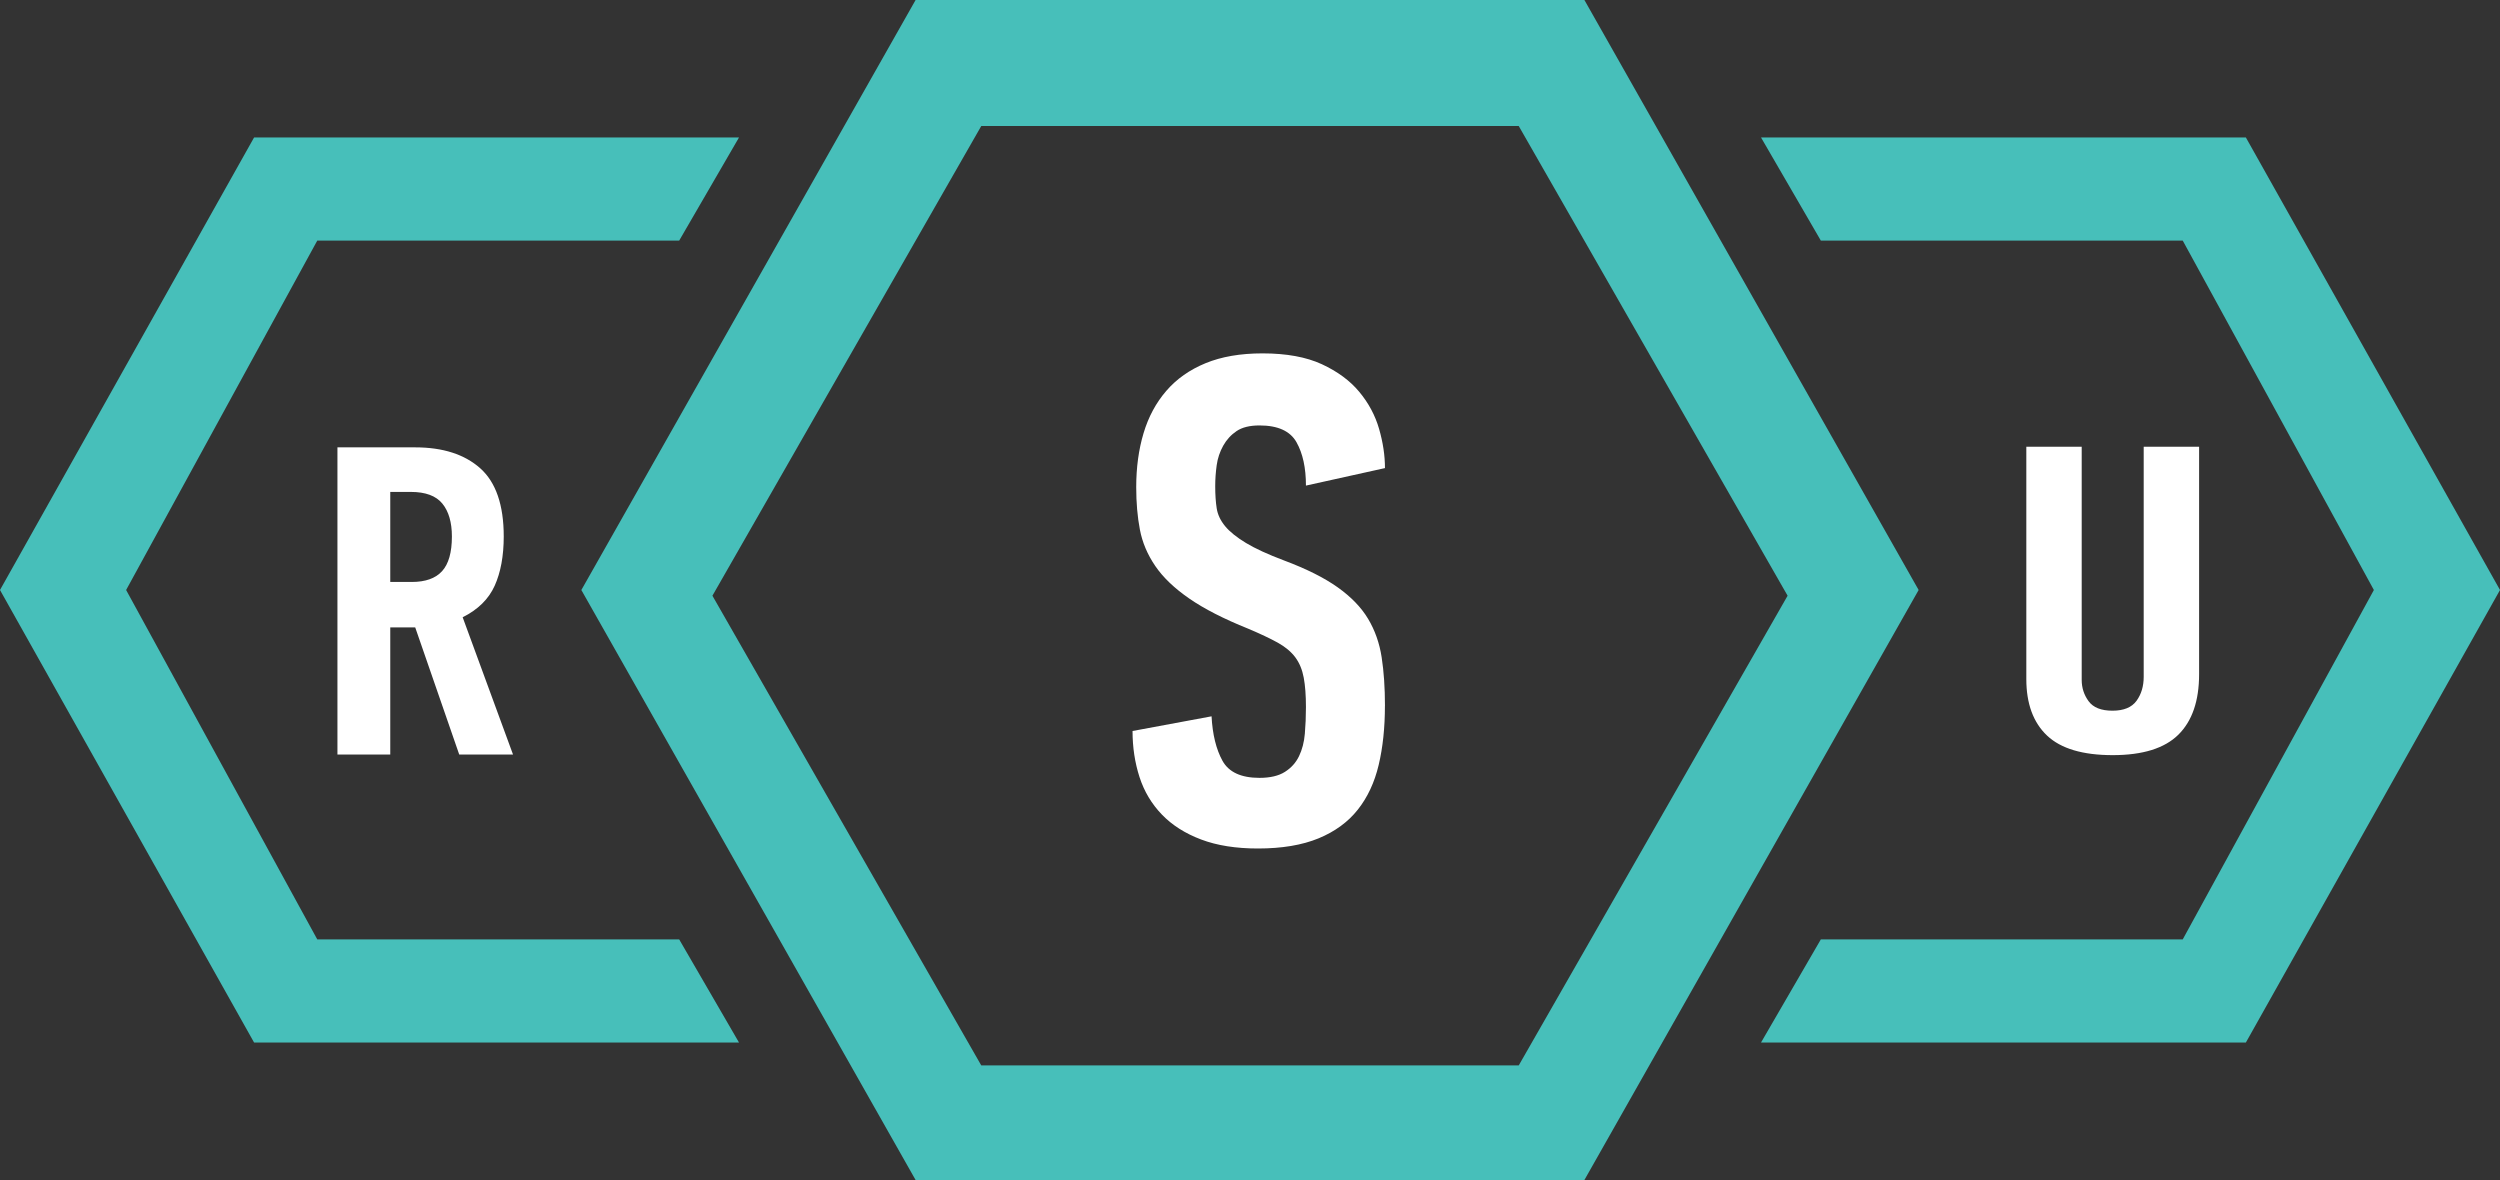
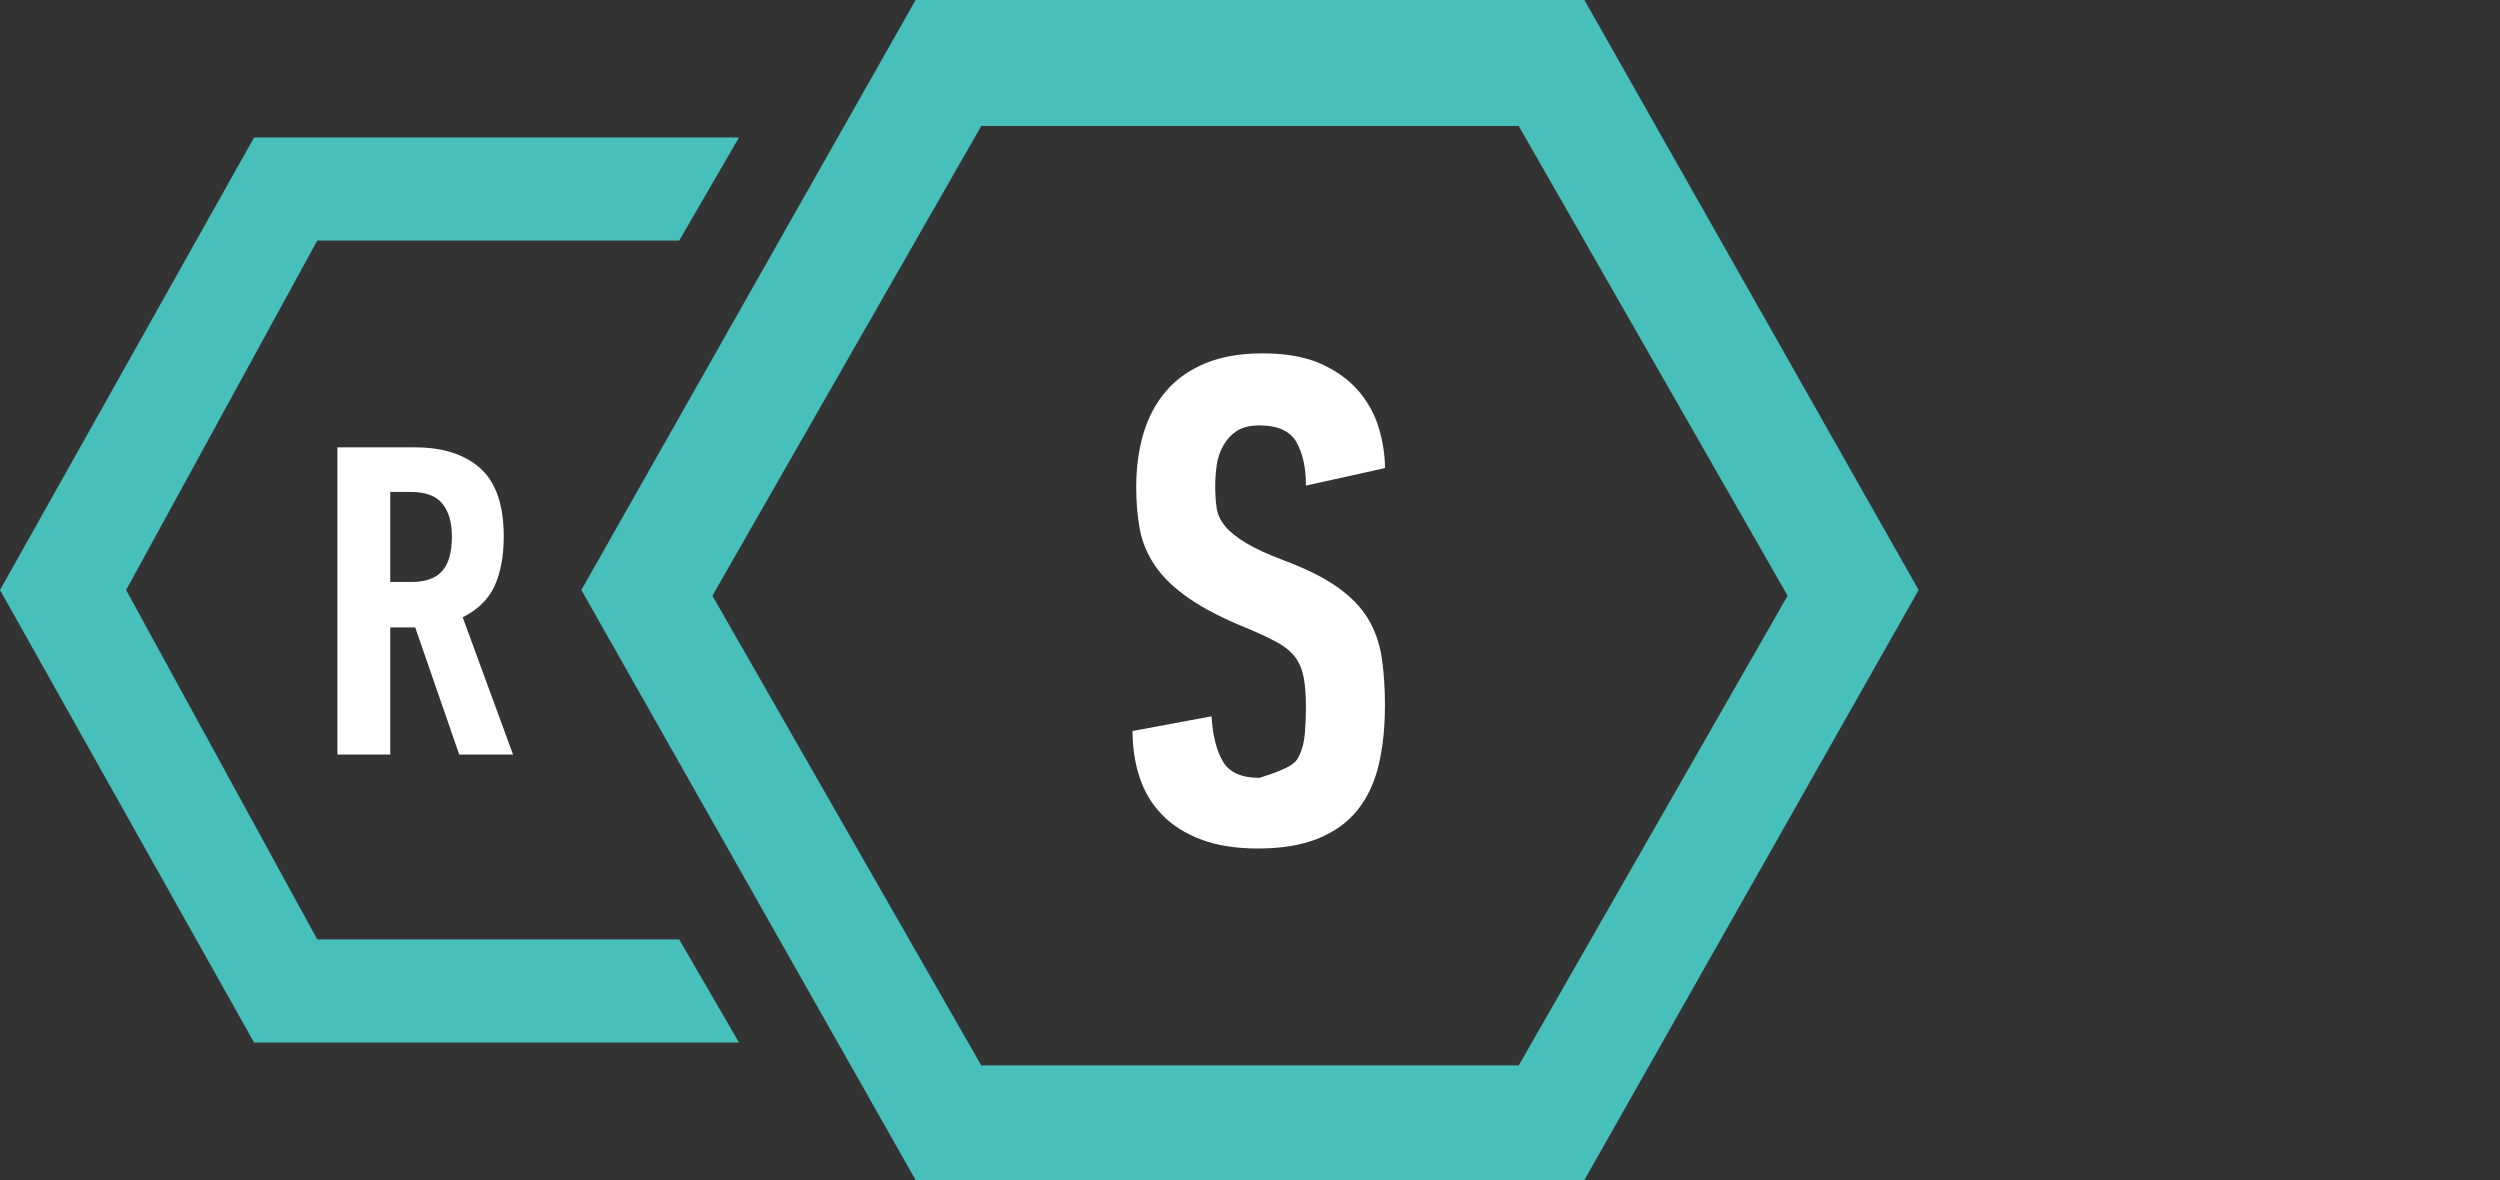
<svg xmlns="http://www.w3.org/2000/svg" width="125" height="59" viewBox="0 0 125 59" fill="none">
  <rect x="0" y="0" width="125" height="59" fill="#333333" stroke="none" />
  <g clip-path="url(#clip0_157_2)">
    <path d="M29.068 29.5L45.78 0H79.22L95.932 29.5L79.22 59H45.78L29.067 29.5H29.068ZM49.063 6.301L35.621 29.786L49.063 53.271H75.937L89.38 29.786L75.937 6.301H49.063Z" fill="#47BFBA" />
    <path d="M33.96 46.971H15.864L6.306 29.5L15.864 12.029H33.96L36.95 6.874H12.704L0 29.5L12.704 52.126H36.95L33.96 46.971Z" fill="#47BFBA" />
-     <path d="M112.294 6.874H88.051L91.041 12.029H109.136L118.694 29.5L109.136 46.971H91.041L88.051 52.126H112.294L125 29.5L112.294 6.874Z" fill="#47BFBA" />
-     <path d="M109.955 22.337V33.709C109.955 35.044 109.609 36.051 108.919 36.734C108.229 37.416 107.134 37.757 105.635 37.757C104.137 37.757 103.042 37.431 102.352 36.778C101.662 36.125 101.316 35.182 101.316 33.952V22.337H104.085V33.995C104.085 34.392 104.2 34.746 104.431 35.062C104.662 35.377 105.059 35.535 105.622 35.535C106.186 35.535 106.587 35.37 106.827 35.04C107.066 34.71 107.185 34.311 107.185 33.841V22.337H109.953H109.955Z" fill="white" />
-     <path d="M69.246 35.291C69.246 36.387 69.142 37.372 68.934 38.247C68.727 39.121 68.379 39.867 67.889 40.484C67.4 41.102 66.745 41.58 65.927 41.918C65.106 42.255 64.099 42.425 62.9 42.425C61.8 42.425 60.851 42.276 60.057 41.975C59.261 41.675 58.607 41.26 58.094 40.728C57.582 40.196 57.208 39.572 56.975 38.852C56.743 38.133 56.627 37.366 56.627 36.55L60.578 35.816C60.626 36.725 60.808 37.465 61.122 38.036C61.437 38.607 62.054 38.893 62.974 38.893C63.507 38.893 63.93 38.794 64.244 38.595C64.559 38.396 64.794 38.135 64.952 37.808C65.109 37.481 65.206 37.108 65.242 36.686C65.278 36.266 65.297 35.822 65.297 35.355C65.297 34.771 65.261 34.282 65.187 33.885C65.114 33.488 64.974 33.15 64.767 32.869C64.559 32.589 64.267 32.345 63.889 32.134C63.511 31.925 63.017 31.691 62.408 31.434C61.187 30.943 60.207 30.442 59.463 29.927C58.72 29.414 58.152 28.871 57.762 28.298C57.372 27.726 57.115 27.12 56.994 26.478C56.871 25.836 56.811 25.13 56.811 24.358C56.811 23.377 56.933 22.478 57.177 21.662C57.421 20.843 57.801 20.139 58.315 19.543C58.828 18.948 59.483 18.487 60.278 18.16C61.072 17.833 62.019 17.669 63.121 17.669C64.32 17.669 65.31 17.849 66.093 18.211C66.875 18.573 67.499 19.033 67.964 19.593C68.429 20.152 68.76 20.769 68.955 21.447C69.15 22.124 69.248 22.776 69.248 23.405L65.297 24.28C65.297 23.393 65.14 22.671 64.825 22.112C64.51 21.553 63.894 21.272 62.975 21.272C62.491 21.272 62.11 21.365 61.831 21.553C61.553 21.74 61.329 21.984 61.16 22.286C60.991 22.59 60.881 22.915 60.834 23.265C60.785 23.616 60.761 23.964 60.761 24.315C60.761 24.734 60.786 25.101 60.835 25.416C60.884 25.731 61.024 26.027 61.255 26.308C61.486 26.588 61.834 26.867 62.298 27.148C62.761 27.428 63.395 27.719 64.2 28.022C65.322 28.442 66.217 28.891 66.888 29.369C67.558 29.847 68.065 30.372 68.406 30.943C68.747 31.514 68.974 32.154 69.083 32.866C69.193 33.578 69.248 34.388 69.248 35.297L69.246 35.291Z" fill="white" />
+     <path d="M69.246 35.291C69.246 36.387 69.142 37.372 68.934 38.247C68.727 39.121 68.379 39.867 67.889 40.484C67.4 41.102 66.745 41.58 65.927 41.918C65.106 42.255 64.099 42.425 62.9 42.425C61.8 42.425 60.851 42.276 60.057 41.975C59.261 41.675 58.607 41.26 58.094 40.728C57.582 40.196 57.208 39.572 56.975 38.852C56.743 38.133 56.627 37.366 56.627 36.55L60.578 35.816C60.626 36.725 60.808 37.465 61.122 38.036C61.437 38.607 62.054 38.893 62.974 38.893C64.559 38.396 64.794 38.135 64.952 37.808C65.109 37.481 65.206 37.108 65.242 36.686C65.278 36.266 65.297 35.822 65.297 35.355C65.297 34.771 65.261 34.282 65.187 33.885C65.114 33.488 64.974 33.15 64.767 32.869C64.559 32.589 64.267 32.345 63.889 32.134C63.511 31.925 63.017 31.691 62.408 31.434C61.187 30.943 60.207 30.442 59.463 29.927C58.72 29.414 58.152 28.871 57.762 28.298C57.372 27.726 57.115 27.12 56.994 26.478C56.871 25.836 56.811 25.13 56.811 24.358C56.811 23.377 56.933 22.478 57.177 21.662C57.421 20.843 57.801 20.139 58.315 19.543C58.828 18.948 59.483 18.487 60.278 18.16C61.072 17.833 62.019 17.669 63.121 17.669C64.32 17.669 65.31 17.849 66.093 18.211C66.875 18.573 67.499 19.033 67.964 19.593C68.429 20.152 68.76 20.769 68.955 21.447C69.15 22.124 69.248 22.776 69.248 23.405L65.297 24.28C65.297 23.393 65.14 22.671 64.825 22.112C64.51 21.553 63.894 21.272 62.975 21.272C62.491 21.272 62.11 21.365 61.831 21.553C61.553 21.74 61.329 21.984 61.16 22.286C60.991 22.59 60.881 22.915 60.834 23.265C60.785 23.616 60.761 23.964 60.761 24.315C60.761 24.734 60.786 25.101 60.835 25.416C60.884 25.731 61.024 26.027 61.255 26.308C61.486 26.588 61.834 26.867 62.298 27.148C62.761 27.428 63.395 27.719 64.2 28.022C65.322 28.442 66.217 28.891 66.888 29.369C67.558 29.847 68.065 30.372 68.406 30.943C68.747 31.514 68.974 32.154 69.083 32.866C69.193 33.578 69.248 34.388 69.248 35.297L69.246 35.291Z" fill="white" />
    <path d="M20.761 22.368C22.145 22.368 23.23 22.718 24.013 23.415C24.795 24.114 25.187 25.25 25.187 26.825C25.187 27.796 25.035 28.617 24.735 29.285C24.433 29.955 23.898 30.481 23.133 30.863L25.651 37.726H22.961L20.761 31.371H19.513V37.726H16.872V22.368H20.761ZM19.513 24.596V29.098H20.589C21.273 29.098 21.779 28.917 22.105 28.557C22.431 28.197 22.595 27.619 22.595 26.825C22.595 26.119 22.436 25.571 22.118 25.18C21.8 24.791 21.275 24.596 20.541 24.596H19.515H19.513Z" fill="white" />
  </g>
  <defs>
    <clipPath id="clip0_157_2">
      <rect width="125" height="59" fill="white" />
    </clipPath>
  </defs>
</svg>